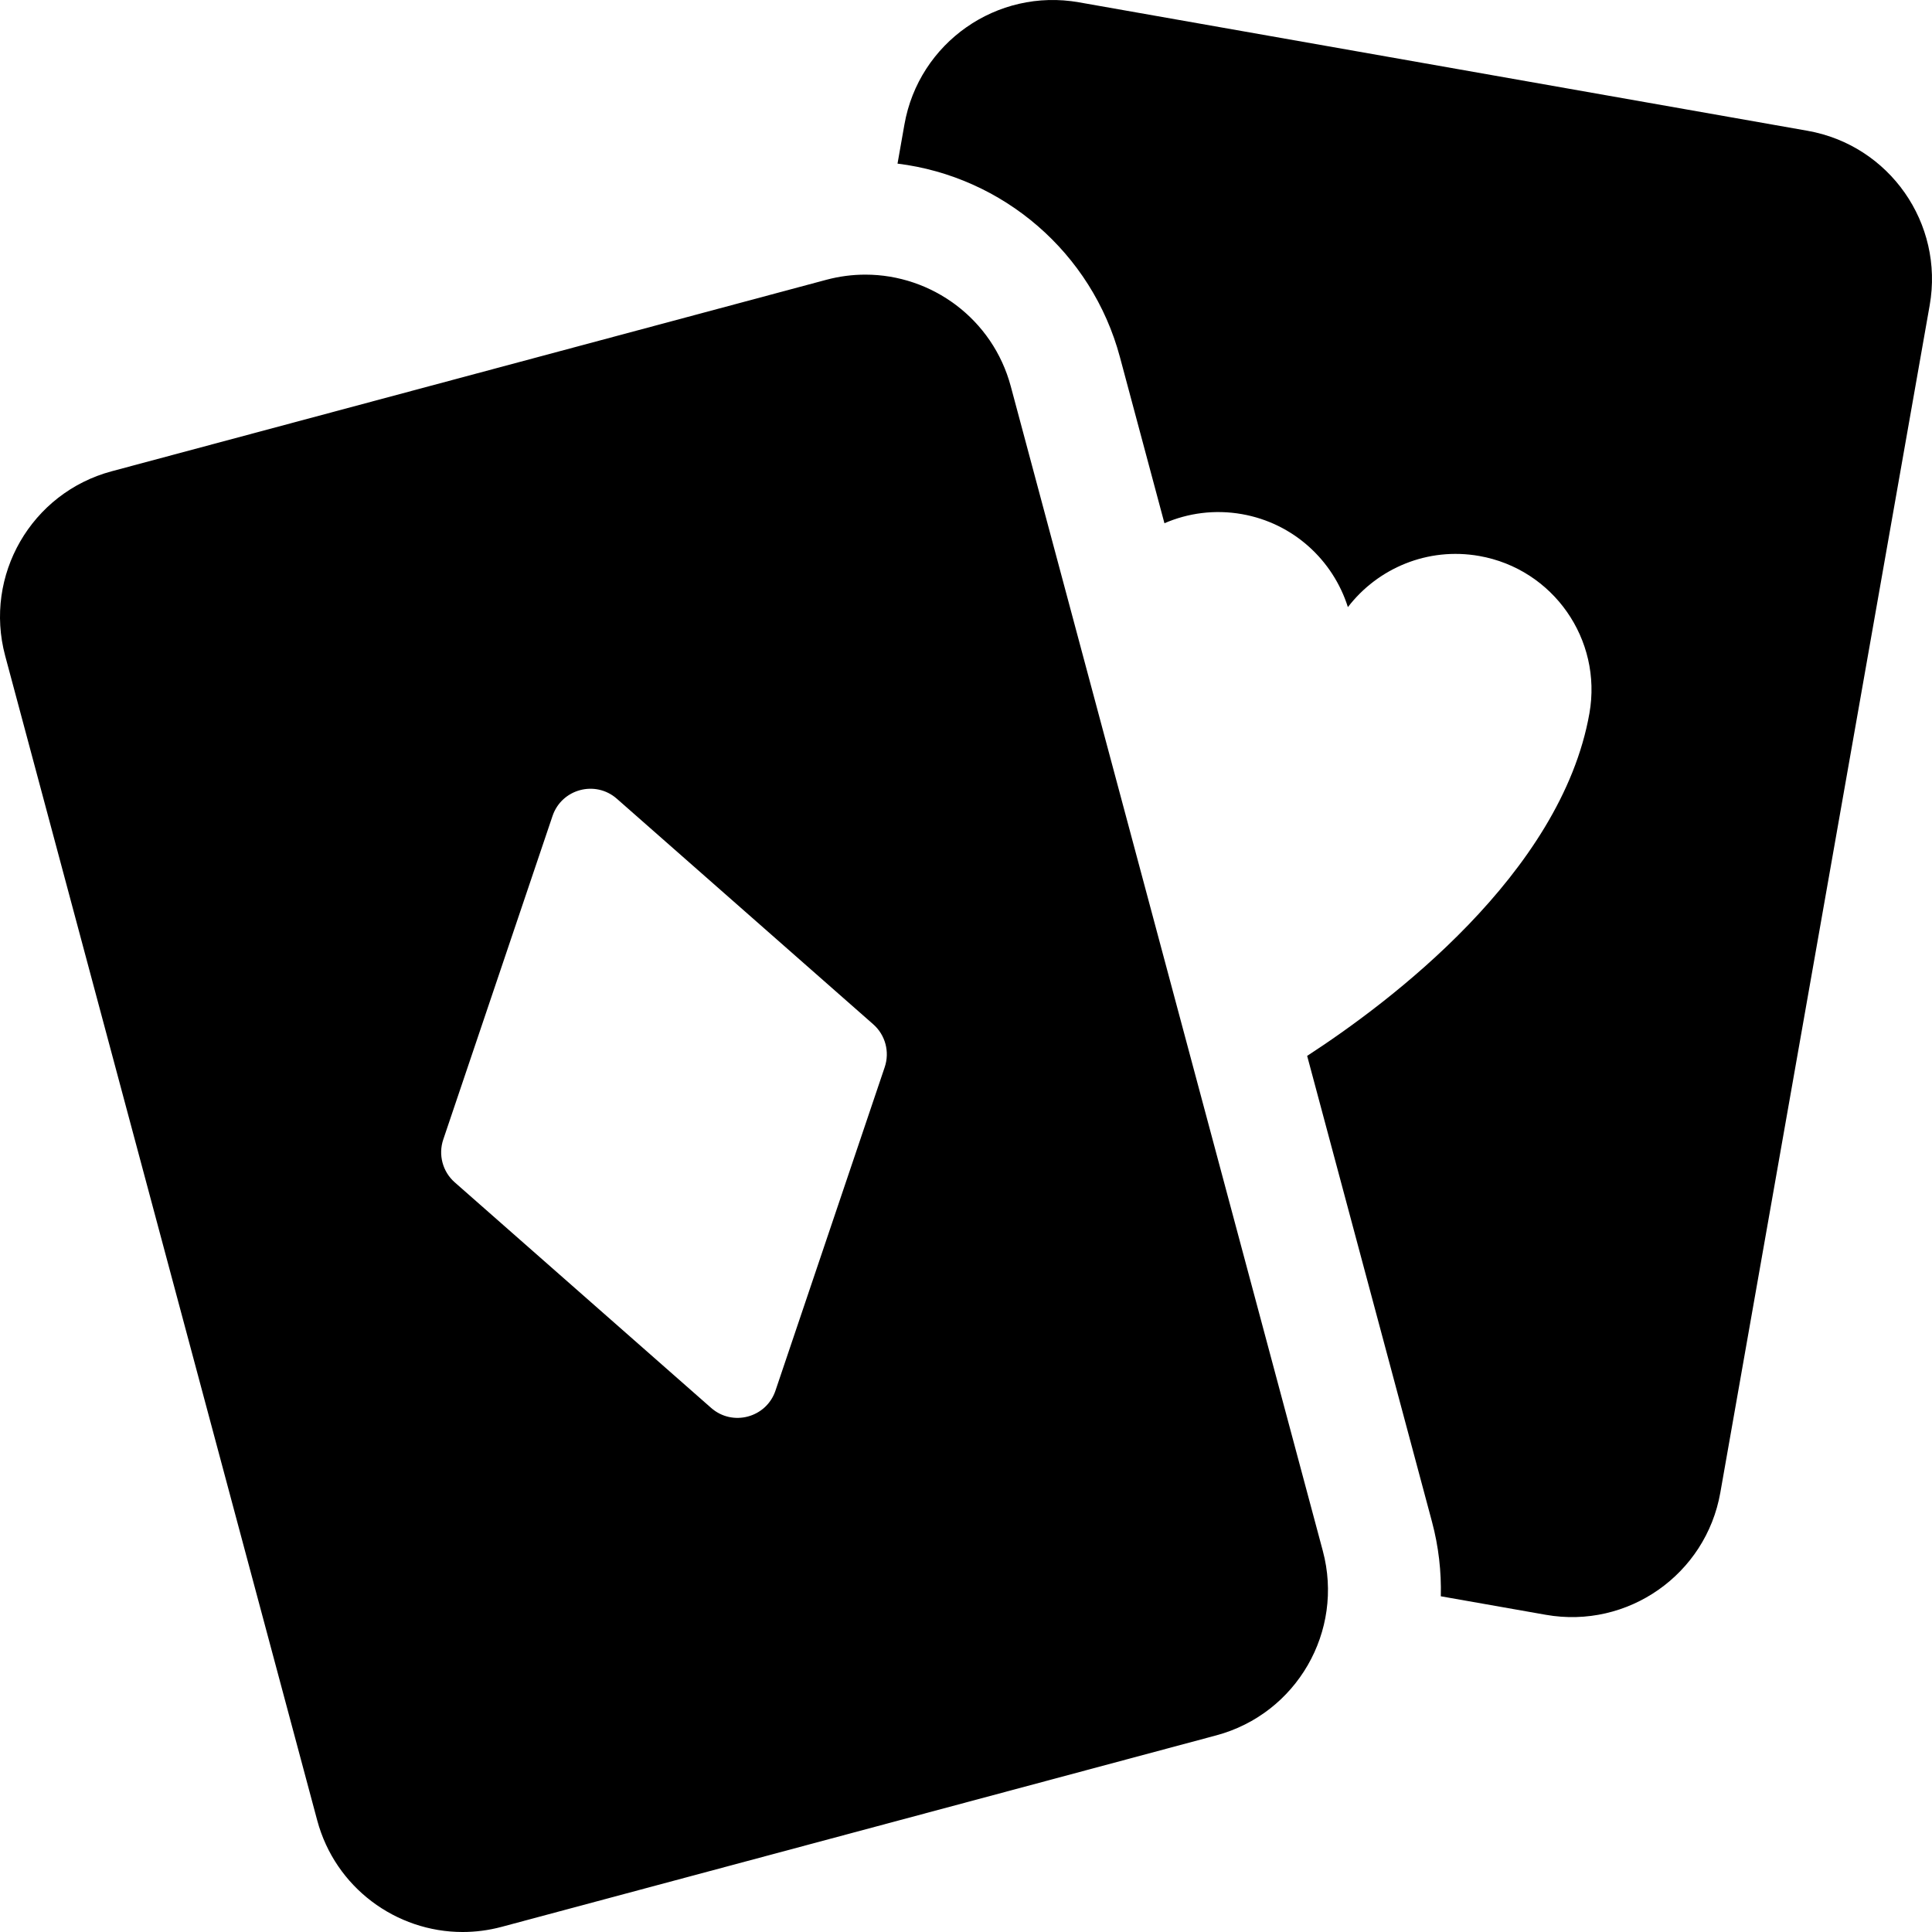
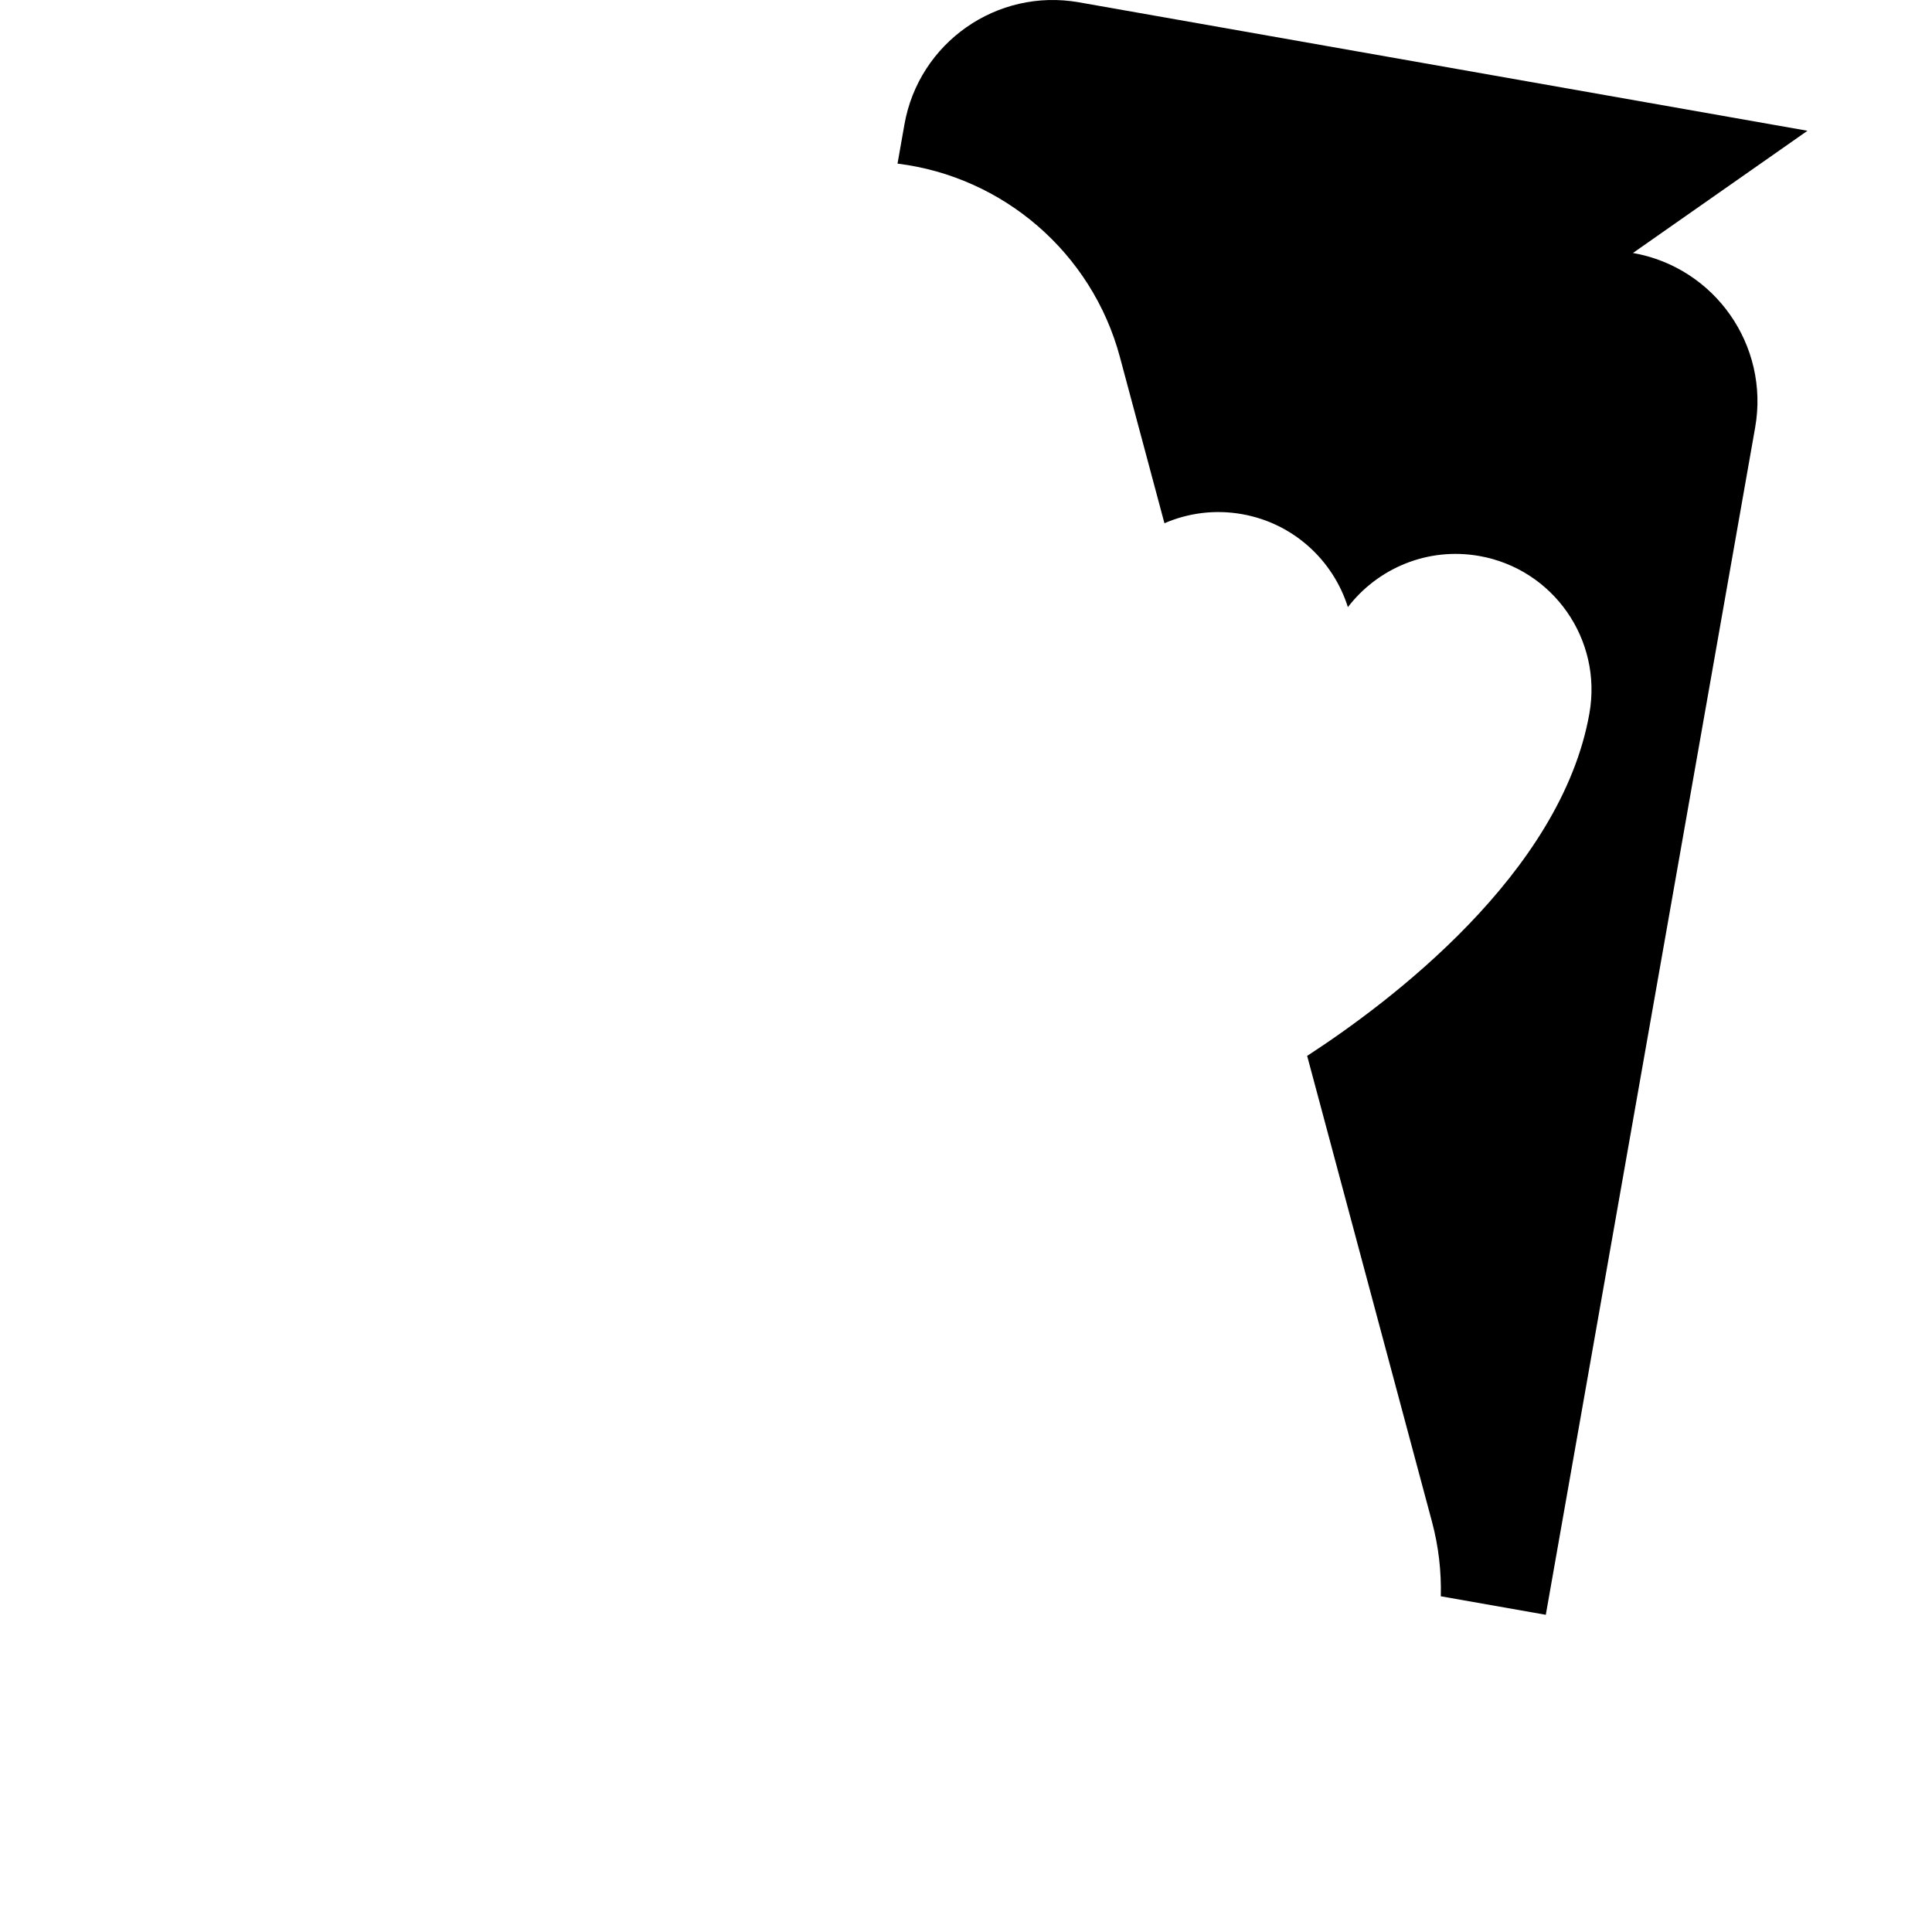
<svg xmlns="http://www.w3.org/2000/svg" id="Capa_1" enable-background="new 0 0 512 512" height="512" viewBox="0 0 512 512" width="512">
-   <path d="m479.001 34.656-193.068-34.043c-21.715-3.829-42.423 10.671-46.252 32.386l-1.827 10.363c27.921 3.44 51.51 23.554 58.937 51.269l11.799 44.035c6.247-2.709 13.329-3.685 20.537-2.414 13.677 2.412 24.17 12.255 28.079 24.642 7.91-10.303 21.137-15.964 34.814-13.552 19.575 3.452 32.646 22.119 29.194 41.694-7.5 42.534-53.143 76.721-74.804 90.782l33.071 123.423c1.773 6.616 2.512 13.266 2.349 19.79l27.824 4.906c21.715 3.829 42.423-10.671 46.252-32.386l55.48-314.641c3.83-21.717-10.67-42.425-32.385-46.254z" />
-   <path d="m267.867 102.382c-4.78-17.838-20.911-29.603-38.54-29.602-3.42 0-6.898.443-10.359 1.37l-189.366 50.74c-21.299 5.707-33.939 27.6-28.232 48.899l82.691 308.609c4.78 17.838 20.911 29.602 38.54 29.602 3.42 0 6.898-.443 10.358-1.37l189.366-50.741c21.299-5.707 33.939-27.6 28.232-48.899zm-147.357 210.951c-3.211-2.825-4.41-7.302-3.042-11.353l28.956-85.738c2.422-7.172 11.364-9.568 17.048-4.568l67.946 59.774c3.211 2.825 4.41 7.302 3.042 11.353l-28.956 85.738c-2.422 7.172-11.364 9.569-17.048 4.568z" />
+   <path d="m479.001 34.656-193.068-34.043c-21.715-3.829-42.423 10.671-46.252 32.386l-1.827 10.363c27.921 3.44 51.51 23.554 58.937 51.269l11.799 44.035c6.247-2.709 13.329-3.685 20.537-2.414 13.677 2.412 24.17 12.255 28.079 24.642 7.91-10.303 21.137-15.964 34.814-13.552 19.575 3.452 32.646 22.119 29.194 41.694-7.5 42.534-53.143 76.721-74.804 90.782l33.071 123.423c1.773 6.616 2.512 13.266 2.349 19.79l27.824 4.906l55.48-314.641c3.83-21.717-10.67-42.425-32.385-46.254z" />
</svg>